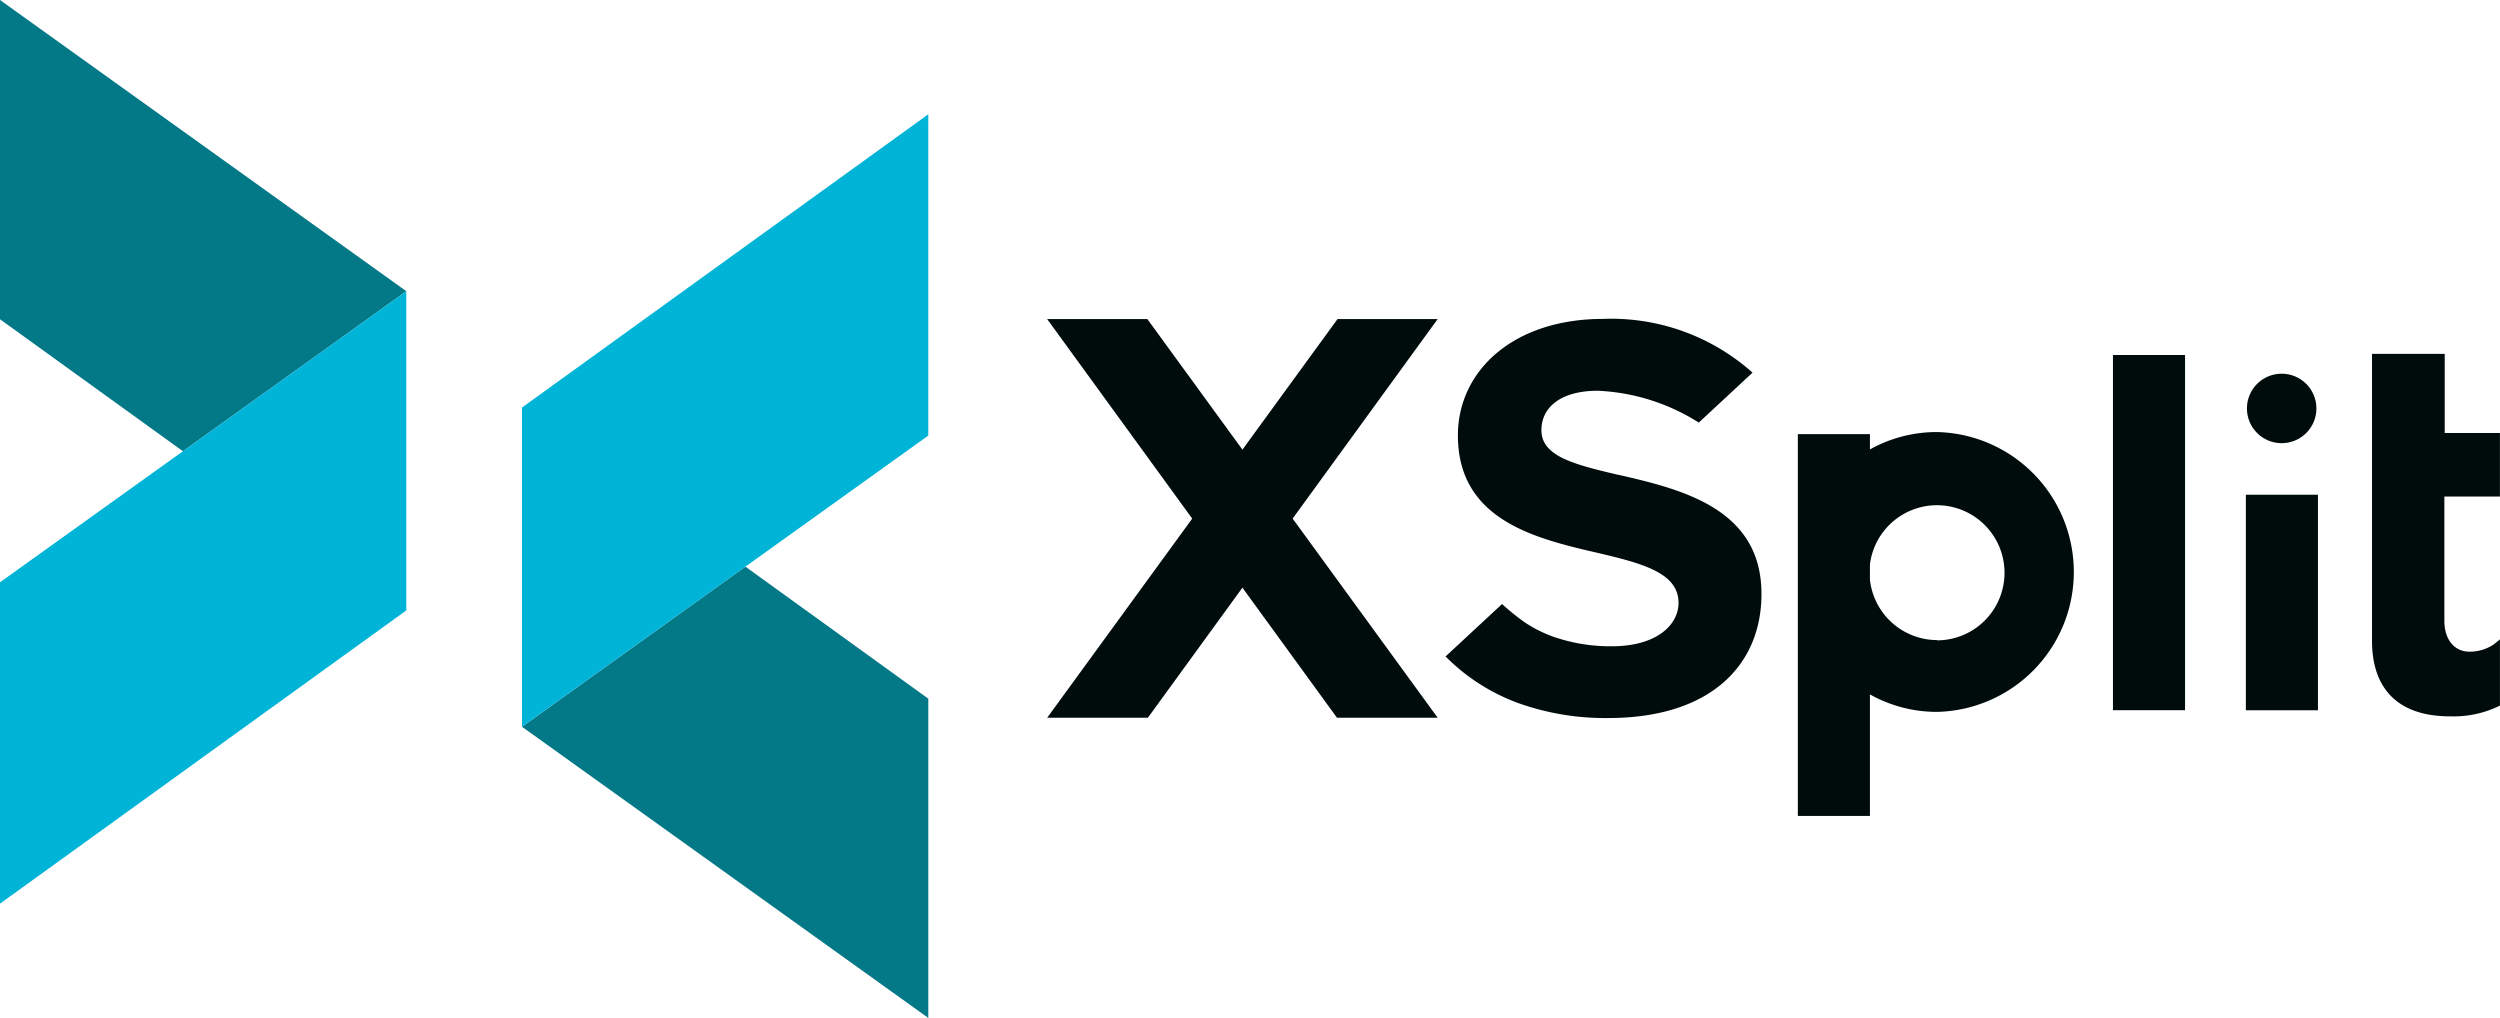
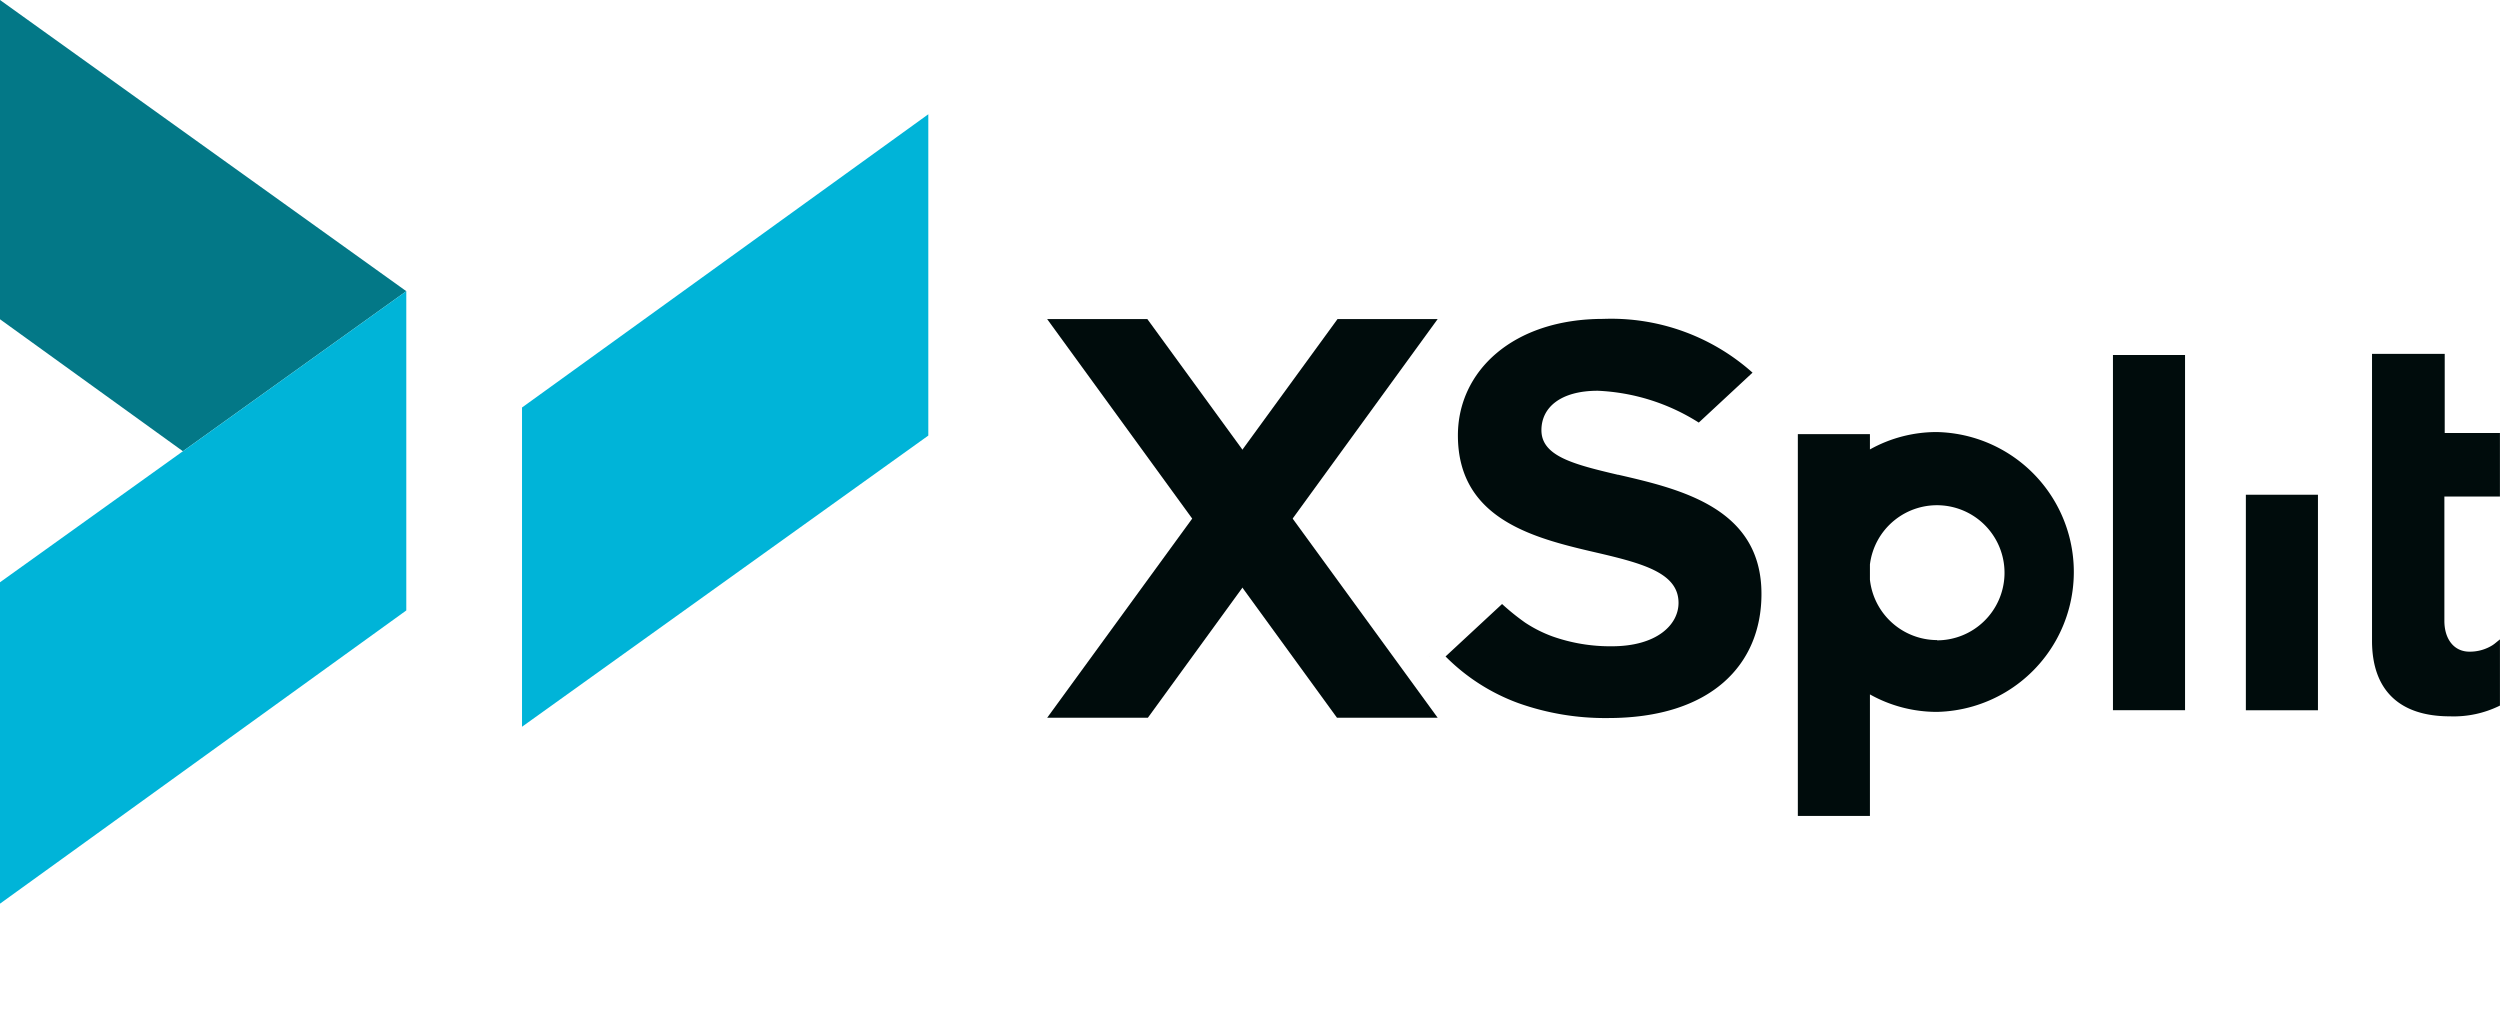
<svg xmlns="http://www.w3.org/2000/svg" width="139.512" height="56.806" viewBox="0 0 139.512 56.806">
  <defs>
    <style>.a{fill:#000c0c;}.b{fill:#037887;}.c{fill:#00b4d8;}</style>
  </defs>
  <path class="a" d="M224.515,43.613h4.023V63.435h-4.023Zm-9.817,4.3a7.635,7.635,0,0,0-3.745.971v-.856H206.93V69.337h4.023V62.554a7.639,7.639,0,0,0,3.745.976,7.81,7.81,0,0,0,0-15.616Zm0,11.61a3.783,3.783,0,0,1-3.745-3.372V55.3a3.77,3.77,0,1,1,3.745,4.237ZM186.35,60.436Zm0-.009v.009l.009-.013ZM196.9,50.3c-2.469-.582-4.279-1.036-4.279-2.491,0-1.284,1.091-2.2,3.141-2.2a11.439,11.439,0,0,1,5.64,1.776l3-2.786a11.834,11.834,0,0,0-8.332-3c-5.033,0-8.11,2.91-8.11,6.5,0,4.819,4.489,5.79,7.981,6.6,2.469.582,4.331,1.13,4.331,2.747,0,1.228-1.22,2.422-3.719,2.422a9.642,9.642,0,0,1-3.321-.552,7.275,7.275,0,0,1-1.523-.77,12.839,12.839,0,0,1-1.284-1.036l-3.154,2.927a11.088,11.088,0,0,0,4.07,2.606,14.426,14.426,0,0,0,5,.83c5.773,0,8.559-3,8.559-6.92.009-4.784-4.481-5.85-8-6.659Zm49.214,9.18-.3.244c-.03.026-.09.064-.12.086a2.379,2.379,0,0,1-1.284.359c-.89,0-1.4-.736-1.4-1.712V51.513h3.1V47.965h-3.081V43.549h-4.057V59.563c0,2.747,1.523,4.215,4.344,4.215a5.816,5.816,0,0,0,2.795-.6V59.481Zm-14.182-8.067h4.023V63.44h-4.023Z" transform="translate(-106.602 -23.803)" />
-   <circle class="a" cx="1.939" cy="1.939" r="1.939" transform="translate(125.389 20.854)" />
  <path class="a" d="M158.341,41.61h-5.589l-16.2,22.245h5.619Z" transform="translate(-78.113 -23.803)" />
  <path class="a" d="M152.722,63.855h5.619l-16.2-22.245H136.55Z" transform="translate(-78.113 -23.803)" />
-   <path class="b" d="M90.743,99.075V81.259L80.536,73.89,68.07,82.826Z" transform="translate(-38.939 -42.269)" />
  <path class="c" d="M68.07,49.08,90.743,32.831V14.9L68.07,31.265V49.08Z" transform="translate(-38.939 -8.524)" />
  <path class="b" d="M0,0V17.816l10.207,7.365,12.466-8.931Z" />
  <path class="c" d="M22.673,37.97,0,54.215V72.15L22.673,55.786Z" transform="translate(0 -21.721)" />
</svg>